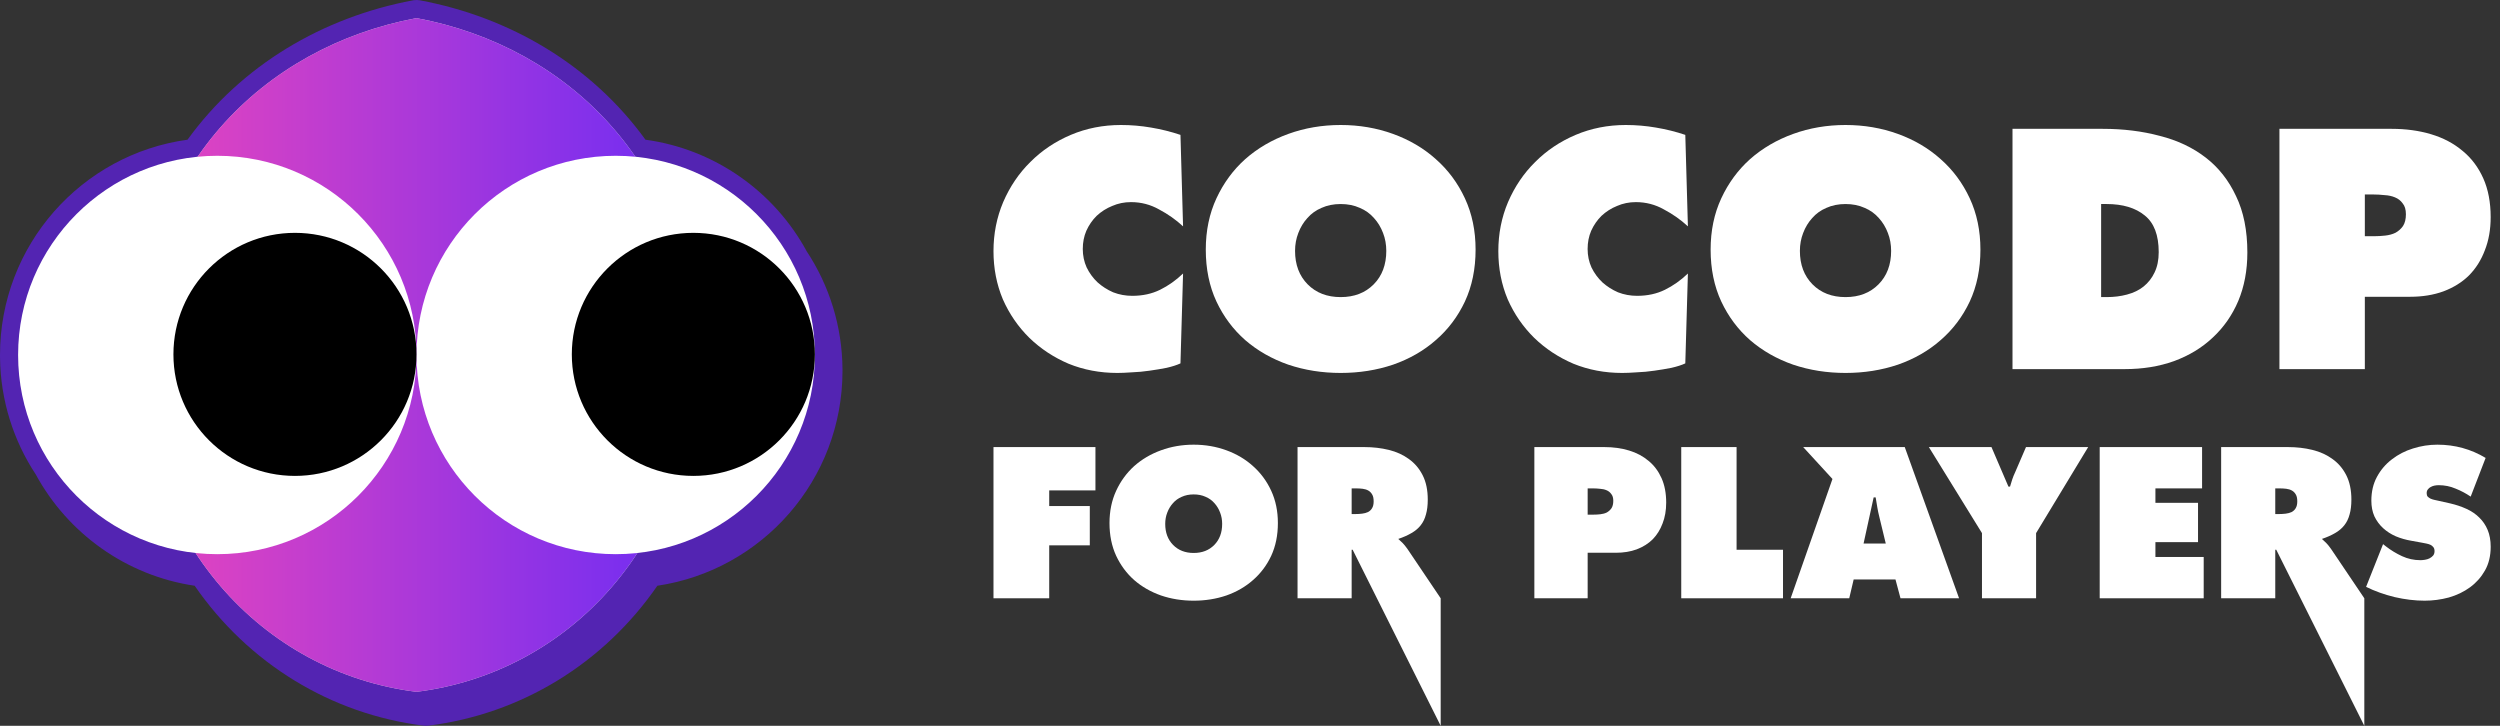
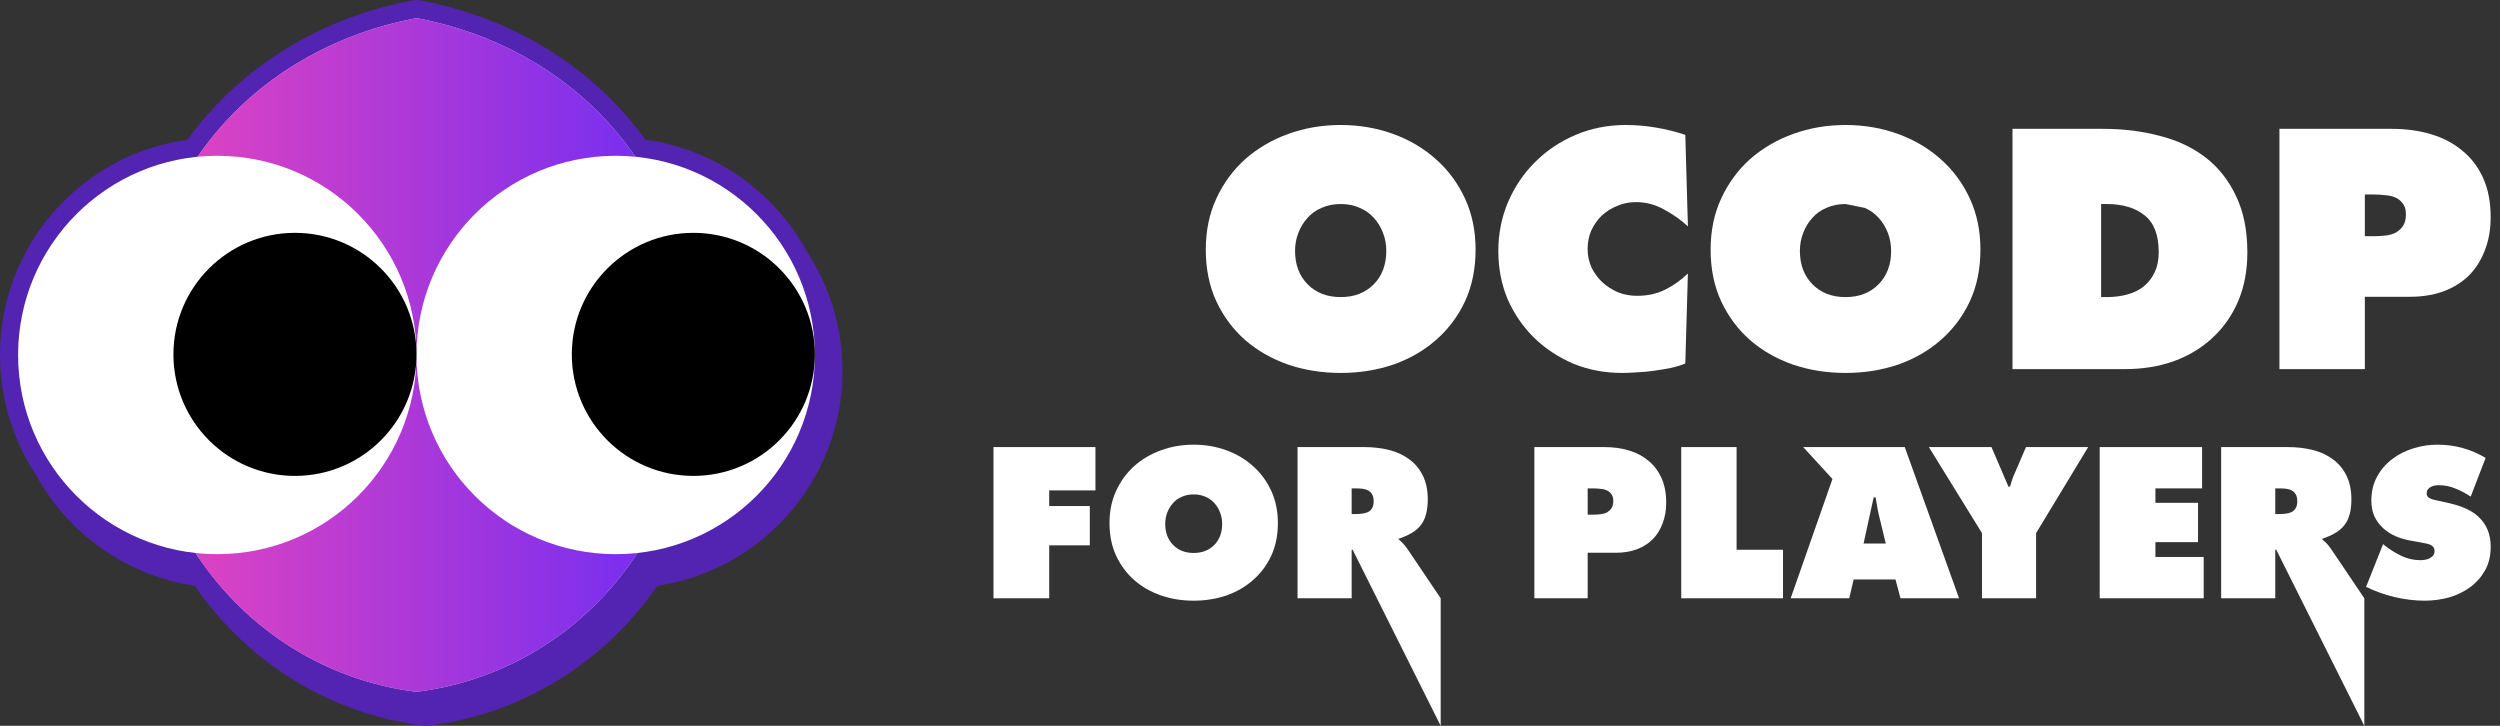
<svg xmlns="http://www.w3.org/2000/svg" width="124" height="36" viewBox="0 0 124 36" fill="none">
  <rect x="0" y="0" width="124" height="36" fill="#333333" stroke="none" />
  <path d="M20.534 0.009C20.63 -0.005 20.727 -0.003 20.823 0.015C25.31 0.852 29.345 3.242 32.015 6.929C35.475 7.404 38.412 9.52 40.014 12.467C41.125 14.152 41.776 16.166 41.788 18.333C41.788 18.335 41.788 18.338 41.788 18.341C41.788 18.346 41.788 18.355 41.788 18.364C41.788 18.367 41.788 18.371 41.788 18.373L41.788 18.393C41.788 23.804 37.801 28.282 32.605 29.053C29.941 32.912 25.842 35.421 21.241 35.993C21.167 36.002 21.093 36.002 21.019 35.993C16.418 35.421 12.319 32.912 9.655 29.053C6.245 28.547 3.357 26.445 1.773 23.531C0.675 21.865 0.026 19.876 0.001 17.737L0 17.607C7.40423e-06 12.155 4.047 7.65 9.301 6.929C11.97 3.242 16.005 0.852 20.493 0.015L20.534 0.009Z" fill="#5324B2" />
  <path d="M34.415 17.607C34.415 26.835 28.256 33.371 20.658 34.315C13.06 33.371 6.901 26.835 6.901 17.607C6.901 8.379 13.06 2.315 20.658 0.898C28.256 2.315 34.415 8.379 34.415 17.607Z" fill="#D9D9D9" />
  <path d="M34.415 17.607C34.415 26.835 28.256 33.371 20.658 34.315C13.06 33.371 6.901 26.835 6.901 17.607C6.901 8.379 13.06 2.315 20.658 0.898C28.256 2.315 34.415 8.379 34.415 17.607Z" fill="url(#paint0_linear_5811_122602)" />
  <ellipse cx="30.539" cy="17.607" rx="9.88" ry="9.88" fill="white" />
  <circle cx="34.39" cy="17.577" r="6.028" fill="black" />
  <circle cx="10.778" cy="17.607" r="9.88" fill="white" />
  <circle cx="14.63" cy="17.577" r="6.028" fill="black" />
-   <path d="M58.68 11.227C58.327 10.9 57.931 10.621 57.492 10.389C57.064 10.147 56.599 10.025 56.096 10.025C55.765 10.025 55.454 10.089 55.166 10.215C54.877 10.331 54.62 10.495 54.395 10.705C54.181 10.916 54.01 11.164 53.882 11.448C53.764 11.722 53.706 12.023 53.706 12.349C53.706 12.676 53.77 12.982 53.898 13.266C54.037 13.55 54.219 13.798 54.444 14.009C54.668 14.209 54.925 14.373 55.214 14.499C55.513 14.615 55.829 14.673 56.16 14.673C56.674 14.673 57.134 14.573 57.54 14.373C57.947 14.172 58.327 13.904 58.68 13.566L58.551 18.024C58.369 18.108 58.139 18.182 57.861 18.245C57.594 18.298 57.31 18.345 57.011 18.387C56.722 18.43 56.433 18.456 56.144 18.467C55.856 18.488 55.615 18.498 55.422 18.498C54.556 18.498 53.748 18.345 52.999 18.04C52.261 17.724 51.614 17.297 51.058 16.759C50.502 16.211 50.063 15.574 49.742 14.847C49.432 14.109 49.277 13.313 49.277 12.46C49.277 11.596 49.437 10.784 49.758 10.025C50.09 9.256 50.539 8.592 51.106 8.034C51.673 7.465 52.342 7.017 53.112 6.69C53.882 6.364 54.711 6.2 55.599 6.2C56.102 6.2 56.599 6.242 57.091 6.327C57.594 6.411 58.081 6.532 58.551 6.69L58.68 11.227Z" fill="white" />
  <path d="M66.498 6.2C67.418 6.2 68.284 6.348 69.097 6.643C69.91 6.938 70.616 7.354 71.215 7.892C71.825 8.429 72.306 9.077 72.659 9.836C73.012 10.595 73.189 11.443 73.189 12.381C73.189 13.34 73.012 14.199 72.659 14.957C72.306 15.706 71.825 16.343 71.215 16.87C70.616 17.397 69.91 17.803 69.097 18.087C68.284 18.361 67.418 18.498 66.498 18.498C65.578 18.498 64.711 18.361 63.898 18.087C63.086 17.803 62.374 17.397 61.764 16.87C61.165 16.343 60.689 15.706 60.336 14.957C59.983 14.199 59.807 13.34 59.807 12.381C59.807 11.443 59.983 10.595 60.336 9.836C60.689 9.077 61.165 8.429 61.764 7.892C62.374 7.354 63.086 6.938 63.898 6.643C64.711 6.348 65.578 6.2 66.498 6.2ZM66.498 10.12C66.145 10.12 65.829 10.184 65.551 10.31C65.273 10.426 65.038 10.595 64.845 10.816C64.653 11.027 64.503 11.274 64.396 11.559C64.289 11.833 64.235 12.128 64.235 12.444C64.235 13.129 64.444 13.682 64.861 14.104C65.278 14.525 65.824 14.736 66.498 14.736C67.172 14.736 67.717 14.525 68.135 14.104C68.552 13.682 68.76 13.129 68.76 12.444C68.76 12.128 68.707 11.833 68.6 11.559C68.493 11.274 68.343 11.027 68.151 10.816C67.958 10.595 67.723 10.426 67.445 10.31C67.166 10.184 66.851 10.12 66.498 10.12Z" fill="white" />
  <path d="M83.72 11.227C83.367 10.9 82.971 10.621 82.532 10.389C82.104 10.147 81.639 10.025 81.136 10.025C80.805 10.025 80.494 10.089 80.206 10.215C79.917 10.331 79.66 10.495 79.435 10.705C79.222 10.916 79.05 11.164 78.922 11.448C78.804 11.722 78.746 12.023 78.746 12.349C78.746 12.676 78.81 12.982 78.938 13.266C79.077 13.55 79.259 13.798 79.484 14.009C79.708 14.209 79.965 14.373 80.254 14.499C80.553 14.615 80.869 14.673 81.201 14.673C81.714 14.673 82.174 14.573 82.58 14.373C82.987 14.172 83.367 13.904 83.72 13.566L83.591 18.024C83.409 18.108 83.179 18.182 82.901 18.245C82.634 18.298 82.35 18.345 82.051 18.387C81.762 18.43 81.473 18.456 81.184 18.467C80.896 18.488 80.655 18.498 80.462 18.498C79.596 18.498 78.788 18.345 78.04 18.04C77.301 17.724 76.654 17.297 76.098 16.759C75.542 16.211 75.103 15.574 74.782 14.847C74.472 14.109 74.317 13.313 74.317 12.46C74.317 11.596 74.477 10.784 74.798 10.025C75.13 9.256 75.579 8.592 76.146 8.034C76.713 7.465 77.382 7.017 78.152 6.69C78.922 6.364 79.751 6.2 80.639 6.2C81.142 6.2 81.639 6.242 82.131 6.327C82.634 6.411 83.121 6.532 83.591 6.69L83.72 11.227Z" fill="white" />
-   <path d="M91.538 6.2C92.458 6.2 93.324 6.348 94.137 6.643C94.95 6.938 95.656 7.354 96.255 7.892C96.865 8.429 97.346 9.077 97.699 9.836C98.052 10.595 98.229 11.443 98.229 12.381C98.229 13.34 98.052 14.199 97.699 14.957C97.346 15.706 96.865 16.343 96.255 16.87C95.656 17.397 94.95 17.803 94.137 18.087C93.324 18.361 92.458 18.498 91.538 18.498C90.618 18.498 89.751 18.361 88.939 18.087C88.126 17.803 87.414 17.397 86.804 16.87C86.205 16.343 85.729 15.706 85.376 14.957C85.023 14.199 84.847 13.34 84.847 12.381C84.847 11.443 85.023 10.595 85.376 9.836C85.729 9.077 86.205 8.429 86.804 7.892C87.414 7.354 88.126 6.938 88.939 6.643C89.751 6.348 90.618 6.2 91.538 6.2ZM91.538 10.12C91.185 10.12 90.869 10.184 90.591 10.31C90.313 10.426 90.078 10.595 89.885 10.816C89.693 11.027 89.543 11.274 89.436 11.559C89.329 11.833 89.275 12.128 89.275 12.444C89.275 13.129 89.484 13.682 89.901 14.104C90.318 14.525 90.864 14.736 91.538 14.736C92.212 14.736 92.757 14.525 93.174 14.104C93.592 13.682 93.8 13.129 93.8 12.444C93.8 12.128 93.747 11.833 93.64 11.559C93.533 11.274 93.383 11.027 93.191 10.816C92.998 10.595 92.763 10.426 92.485 10.31C92.206 10.184 91.891 10.12 91.538 10.12Z" fill="white" />
+   <path d="M91.538 6.2C92.458 6.2 93.324 6.348 94.137 6.643C94.95 6.938 95.656 7.354 96.255 7.892C96.865 8.429 97.346 9.077 97.699 9.836C98.052 10.595 98.229 11.443 98.229 12.381C98.229 13.34 98.052 14.199 97.699 14.957C97.346 15.706 96.865 16.343 96.255 16.87C95.656 17.397 94.95 17.803 94.137 18.087C93.324 18.361 92.458 18.498 91.538 18.498C90.618 18.498 89.751 18.361 88.939 18.087C88.126 17.803 87.414 17.397 86.804 16.87C86.205 16.343 85.729 15.706 85.376 14.957C85.023 14.199 84.847 13.34 84.847 12.381C84.847 11.443 85.023 10.595 85.376 9.836C85.729 9.077 86.205 8.429 86.804 7.892C87.414 7.354 88.126 6.938 88.939 6.643C89.751 6.348 90.618 6.2 91.538 6.2ZM91.538 10.12C91.185 10.12 90.869 10.184 90.591 10.31C90.313 10.426 90.078 10.595 89.885 10.816C89.693 11.027 89.543 11.274 89.436 11.559C89.329 11.833 89.275 12.128 89.275 12.444C89.275 13.129 89.484 13.682 89.901 14.104C90.318 14.525 90.864 14.736 91.538 14.736C92.212 14.736 92.757 14.525 93.174 14.104C93.592 13.682 93.8 13.129 93.8 12.444C93.8 12.128 93.747 11.833 93.64 11.559C93.533 11.274 93.383 11.027 93.191 10.816C92.998 10.595 92.763 10.426 92.485 10.31Z" fill="white" />
  <path d="M99.82 6.39H104.296C105.312 6.39 106.254 6.506 107.12 6.738C107.997 6.959 108.757 7.317 109.399 7.813C110.041 8.308 110.543 8.945 110.907 9.725C111.281 10.495 111.469 11.427 111.469 12.523C111.469 13.408 111.319 14.209 111.019 14.926C110.72 15.632 110.297 16.238 109.752 16.744C109.217 17.249 108.575 17.639 107.826 17.913C107.088 18.177 106.275 18.308 105.387 18.308H99.82V6.39ZM104.216 14.736H104.489C104.852 14.736 105.189 14.694 105.5 14.61C105.821 14.525 106.093 14.394 106.318 14.214C106.553 14.025 106.735 13.793 106.864 13.519C107.003 13.234 107.072 12.897 107.072 12.507C107.072 11.664 106.842 11.058 106.382 10.689C105.922 10.31 105.291 10.12 104.489 10.12H104.216V14.736Z" fill="white" />
  <path d="M113.06 6.39H118.627C119.333 6.39 119.986 6.479 120.585 6.659C121.184 6.838 121.703 7.112 122.141 7.481C122.58 7.839 122.922 8.292 123.168 8.84C123.414 9.388 123.537 10.031 123.537 10.768C123.537 11.38 123.441 11.928 123.249 12.412C123.067 12.897 122.805 13.313 122.462 13.661C122.12 13.998 121.697 14.262 121.195 14.451C120.703 14.631 120.152 14.72 119.542 14.72H117.296V18.308H113.06V6.39ZM117.296 11.717H117.729C117.921 11.717 118.114 11.706 118.306 11.685C118.499 11.664 118.67 11.617 118.82 11.543C118.97 11.459 119.093 11.348 119.189 11.211C119.285 11.063 119.333 10.869 119.333 10.626C119.333 10.394 119.28 10.215 119.173 10.089C119.077 9.952 118.948 9.852 118.788 9.788C118.638 9.725 118.467 9.688 118.274 9.678C118.082 9.657 117.895 9.646 117.713 9.646H117.296V11.717Z" fill="white" />
  <path d="M49.277 22.175H54.334V24.324H52.041V25.1H54.054V27.049H52.041V29.675H49.277V22.175Z" fill="white" />
  <path d="M59.207 22.056C59.781 22.056 60.322 22.149 60.83 22.335C61.337 22.52 61.778 22.782 62.151 23.12C62.532 23.459 62.833 23.866 63.053 24.344C63.273 24.821 63.383 25.355 63.383 25.945C63.383 26.548 63.273 27.089 63.053 27.566C62.833 28.037 62.532 28.438 62.151 28.77C61.778 29.101 61.337 29.356 60.83 29.535C60.322 29.708 59.781 29.794 59.207 29.794C58.633 29.794 58.092 29.708 57.585 29.535C57.077 29.356 56.633 29.101 56.253 28.77C55.879 28.438 55.582 28.037 55.361 27.566C55.141 27.089 55.031 26.548 55.031 25.945C55.031 25.355 55.141 24.821 55.361 24.344C55.582 23.866 55.879 23.459 56.253 23.12C56.633 22.782 57.077 22.52 57.585 22.335C58.092 22.149 58.633 22.056 59.207 22.056ZM59.207 24.523C58.987 24.523 58.79 24.562 58.616 24.642C58.443 24.715 58.296 24.821 58.176 24.96C58.056 25.093 57.962 25.249 57.895 25.428C57.828 25.6 57.795 25.786 57.795 25.985C57.795 26.416 57.925 26.764 58.186 27.029C58.446 27.294 58.787 27.427 59.207 27.427C59.628 27.427 59.968 27.294 60.229 27.029C60.489 26.764 60.619 26.416 60.619 25.985C60.619 25.786 60.586 25.6 60.519 25.428C60.452 25.249 60.359 25.093 60.239 24.96C60.118 24.821 59.972 24.715 59.798 24.642C59.624 24.562 59.428 24.523 59.207 24.523Z" fill="white" />
  <path d="M64.358 22.175H67.673C68.1 22.175 68.504 22.222 68.885 22.315C69.265 22.408 69.599 22.56 69.886 22.772C70.173 22.978 70.4 23.246 70.567 23.578C70.734 23.909 70.817 24.311 70.817 24.781C70.817 25.066 70.787 25.312 70.727 25.517C70.674 25.723 70.587 25.902 70.467 26.054C70.347 26.207 70.193 26.336 70.006 26.442C69.826 26.548 69.609 26.645 69.355 26.731C69.435 26.804 69.509 26.873 69.576 26.939C69.642 27.006 69.722 27.105 69.816 27.238L71.458 29.675V36L67.092 27.268H67.042V29.675H64.358V22.175ZM67.042 25.497H67.232C67.346 25.497 67.456 25.491 67.562 25.477C67.669 25.464 67.766 25.438 67.853 25.398C67.94 25.352 68.007 25.288 68.053 25.209C68.107 25.123 68.133 25.01 68.133 24.871C68.133 24.725 68.11 24.612 68.063 24.533C68.016 24.447 67.953 24.38 67.873 24.334C67.793 24.287 67.699 24.258 67.593 24.244C67.486 24.231 67.372 24.224 67.252 24.224H67.042V25.497Z" fill="white" />
  <path d="M76.104 22.175H79.579C80.019 22.175 80.427 22.232 80.801 22.345C81.174 22.457 81.498 22.63 81.772 22.862C82.046 23.087 82.259 23.372 82.413 23.717C82.567 24.062 82.643 24.466 82.643 24.93C82.643 25.315 82.583 25.66 82.463 25.965C82.35 26.27 82.186 26.532 81.972 26.751C81.759 26.963 81.495 27.128 81.181 27.248C80.874 27.361 80.53 27.417 80.15 27.417H78.748V29.675H76.104V22.175ZM78.748 25.527H79.018C79.138 25.527 79.258 25.521 79.379 25.507C79.499 25.494 79.606 25.464 79.699 25.418C79.792 25.365 79.869 25.295 79.929 25.209C79.989 25.116 80.019 24.994 80.019 24.841C80.019 24.695 79.986 24.582 79.919 24.503C79.859 24.417 79.779 24.354 79.679 24.314C79.585 24.274 79.479 24.251 79.359 24.244C79.238 24.231 79.121 24.224 79.008 24.224H78.748V25.527Z" fill="white" />
  <path d="M83.39 22.175H86.134V27.268H88.437V29.675H83.39V22.175Z" fill="white" />
  <path d="M91.722 29.675H88.817L90.89 23.757L89.438 22.175H94.476L97.17 29.675H94.265L94.015 28.74H91.942L91.722 29.675ZM93.534 26.959L93.214 25.637C93.174 25.477 93.14 25.318 93.114 25.159C93.087 24.994 93.06 24.831 93.033 24.672H92.933L92.433 26.959H93.534Z" fill="white" />
  <path d="M98.777 22.175L99.618 24.135H99.698C99.738 24.015 99.775 23.896 99.808 23.777C99.848 23.657 99.895 23.541 99.949 23.429L100.489 22.175H103.574L100.99 26.442V29.675H98.306V26.442L95.672 22.175H98.777Z" fill="white" />
  <path d="M104.145 22.175H109.223V24.224H106.909V24.94H109.022V26.89H106.909V27.626H109.303V29.675H104.145V22.175Z" fill="white" />
  <path d="M110.169 22.175H113.484C113.912 22.175 114.316 22.222 114.696 22.315C115.077 22.408 115.41 22.56 115.698 22.772C115.985 22.978 116.212 23.246 116.379 23.578C116.545 23.909 116.629 24.311 116.629 24.781C116.629 25.066 116.599 25.312 116.539 25.517C116.485 25.723 116.399 25.902 116.278 26.054C116.158 26.207 116.005 26.336 115.818 26.442C115.637 26.548 115.42 26.645 115.167 26.731C115.247 26.804 115.32 26.873 115.387 26.939C115.454 27.006 115.534 27.105 115.627 27.238L117.27 29.675V36L112.903 27.268H112.853V29.675H110.169V22.175ZM112.853 25.497H113.044C113.157 25.497 113.267 25.491 113.374 25.477C113.481 25.464 113.578 25.438 113.665 25.398C113.751 25.352 113.818 25.288 113.865 25.209C113.918 25.123 113.945 25.01 113.945 24.871C113.945 24.725 113.922 24.612 113.875 24.533C113.828 24.447 113.765 24.38 113.685 24.334C113.604 24.287 113.511 24.258 113.404 24.244C113.297 24.231 113.184 24.224 113.064 24.224H112.853V25.497Z" fill="white" />
  <path d="M118.2 26.989L118.34 27.099C118.587 27.291 118.854 27.453 119.141 27.586C119.428 27.719 119.732 27.785 120.052 27.785C120.119 27.785 120.193 27.778 120.273 27.765C120.359 27.752 120.436 27.729 120.503 27.695C120.576 27.656 120.637 27.609 120.683 27.556C120.73 27.497 120.753 27.424 120.753 27.337C120.753 27.251 120.733 27.185 120.693 27.138C120.653 27.085 120.603 27.046 120.543 27.019C120.483 26.993 120.416 26.973 120.343 26.959C120.269 26.946 120.203 26.933 120.143 26.92L119.592 26.82C119.325 26.774 119.071 26.701 118.831 26.601C118.59 26.495 118.38 26.359 118.2 26.194C118.019 26.028 117.876 25.832 117.769 25.607C117.669 25.381 117.619 25.123 117.619 24.831C117.619 24.387 117.712 23.992 117.899 23.648C118.086 23.303 118.333 23.014 118.64 22.782C118.947 22.544 119.295 22.364 119.682 22.245C120.076 22.119 120.48 22.056 120.894 22.056C121.762 22.056 122.559 22.275 123.287 22.713L122.546 24.632C122.312 24.473 122.062 24.34 121.795 24.234C121.535 24.122 121.254 24.065 120.954 24.065C120.894 24.065 120.827 24.072 120.753 24.085C120.687 24.098 120.623 24.122 120.563 24.155C120.51 24.181 120.463 24.221 120.423 24.274C120.383 24.32 120.363 24.384 120.363 24.463C120.363 24.536 120.38 24.592 120.413 24.632C120.453 24.672 120.5 24.705 120.553 24.732C120.613 24.758 120.673 24.778 120.733 24.791C120.8 24.805 120.86 24.818 120.914 24.831L121.535 24.97C121.822 25.037 122.089 25.126 122.336 25.239C122.583 25.352 122.793 25.494 122.967 25.666C123.147 25.839 123.287 26.044 123.387 26.283C123.487 26.522 123.538 26.8 123.538 27.119C123.538 27.569 123.444 27.961 123.257 28.292C123.07 28.624 122.823 28.902 122.516 29.128C122.209 29.353 121.858 29.522 121.464 29.635C121.071 29.741 120.67 29.794 120.263 29.794C119.782 29.794 119.285 29.734 118.77 29.615C118.256 29.489 117.786 29.32 117.358 29.108L118.2 26.989Z" fill="white" />
  <defs>
    <linearGradient id="paint0_linear_5811_122602" x1="6.901" y1="17.607" x2="34.415" y2="17.607" gradientUnits="userSpaceOnUse">
      <stop offset="0.125" stop-color="#D942C4" />
      <stop offset="0.875" stop-color="#7C2FEE" />
    </linearGradient>
  </defs>
</svg>